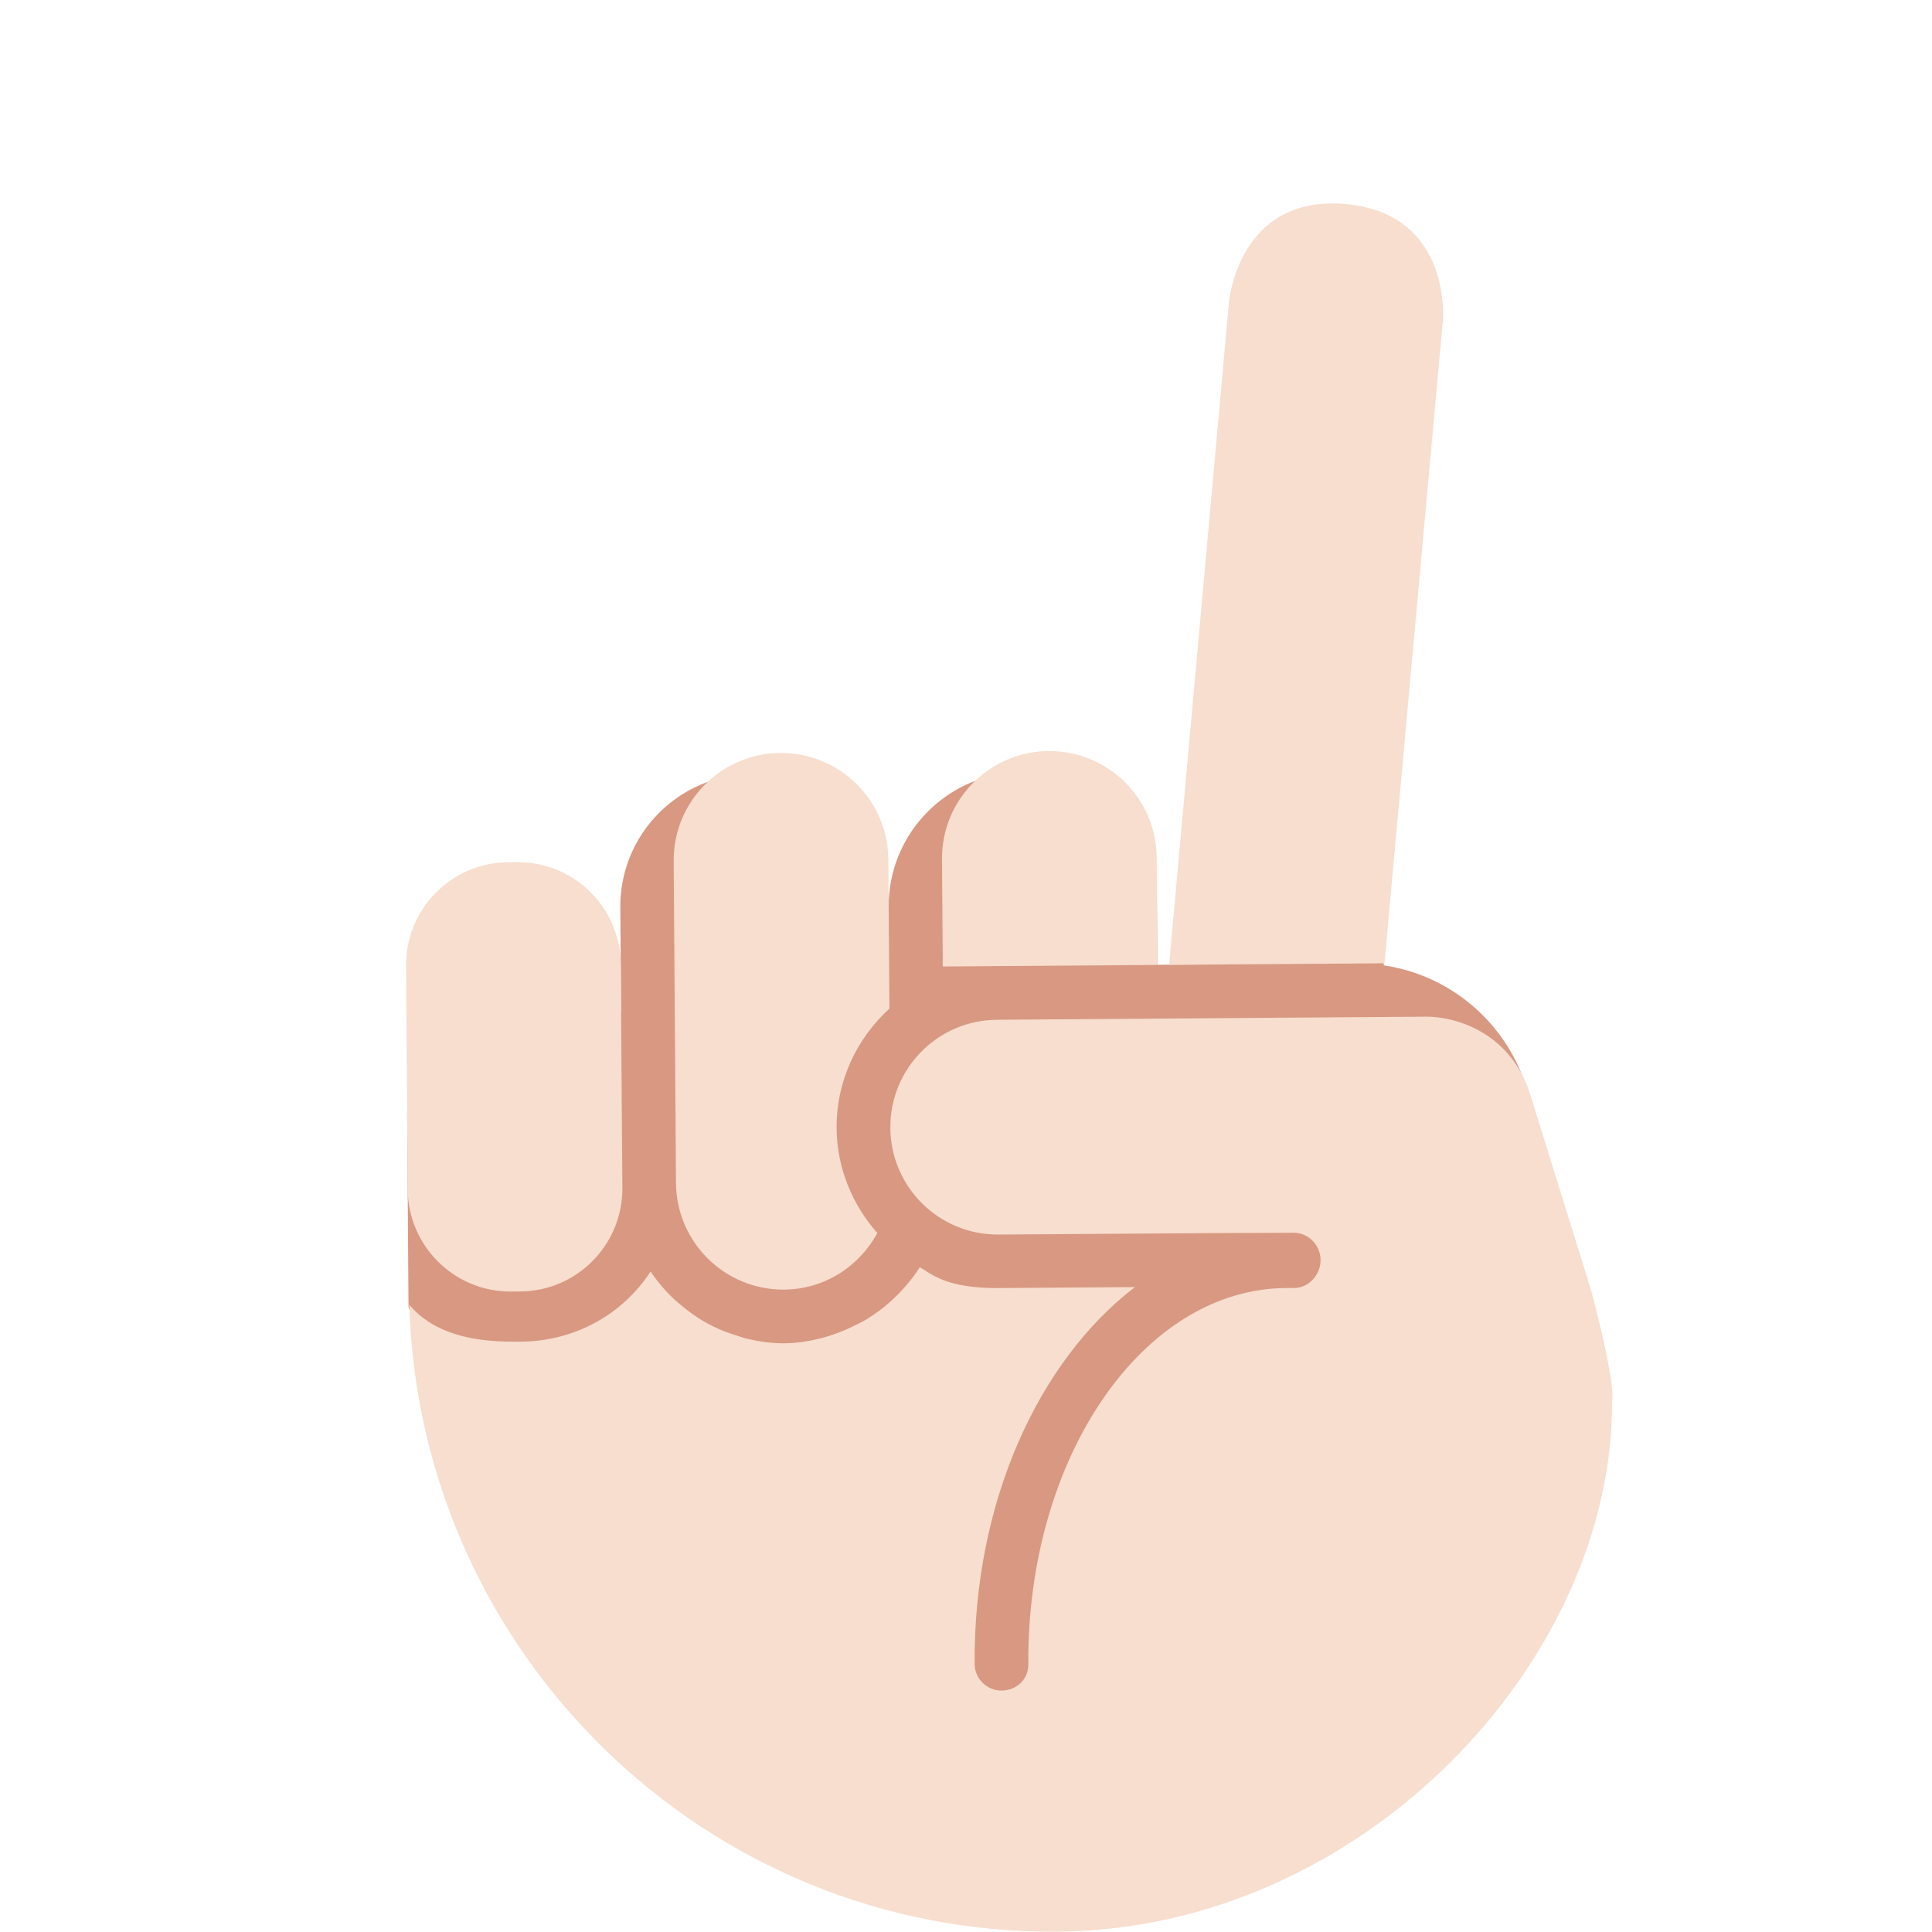
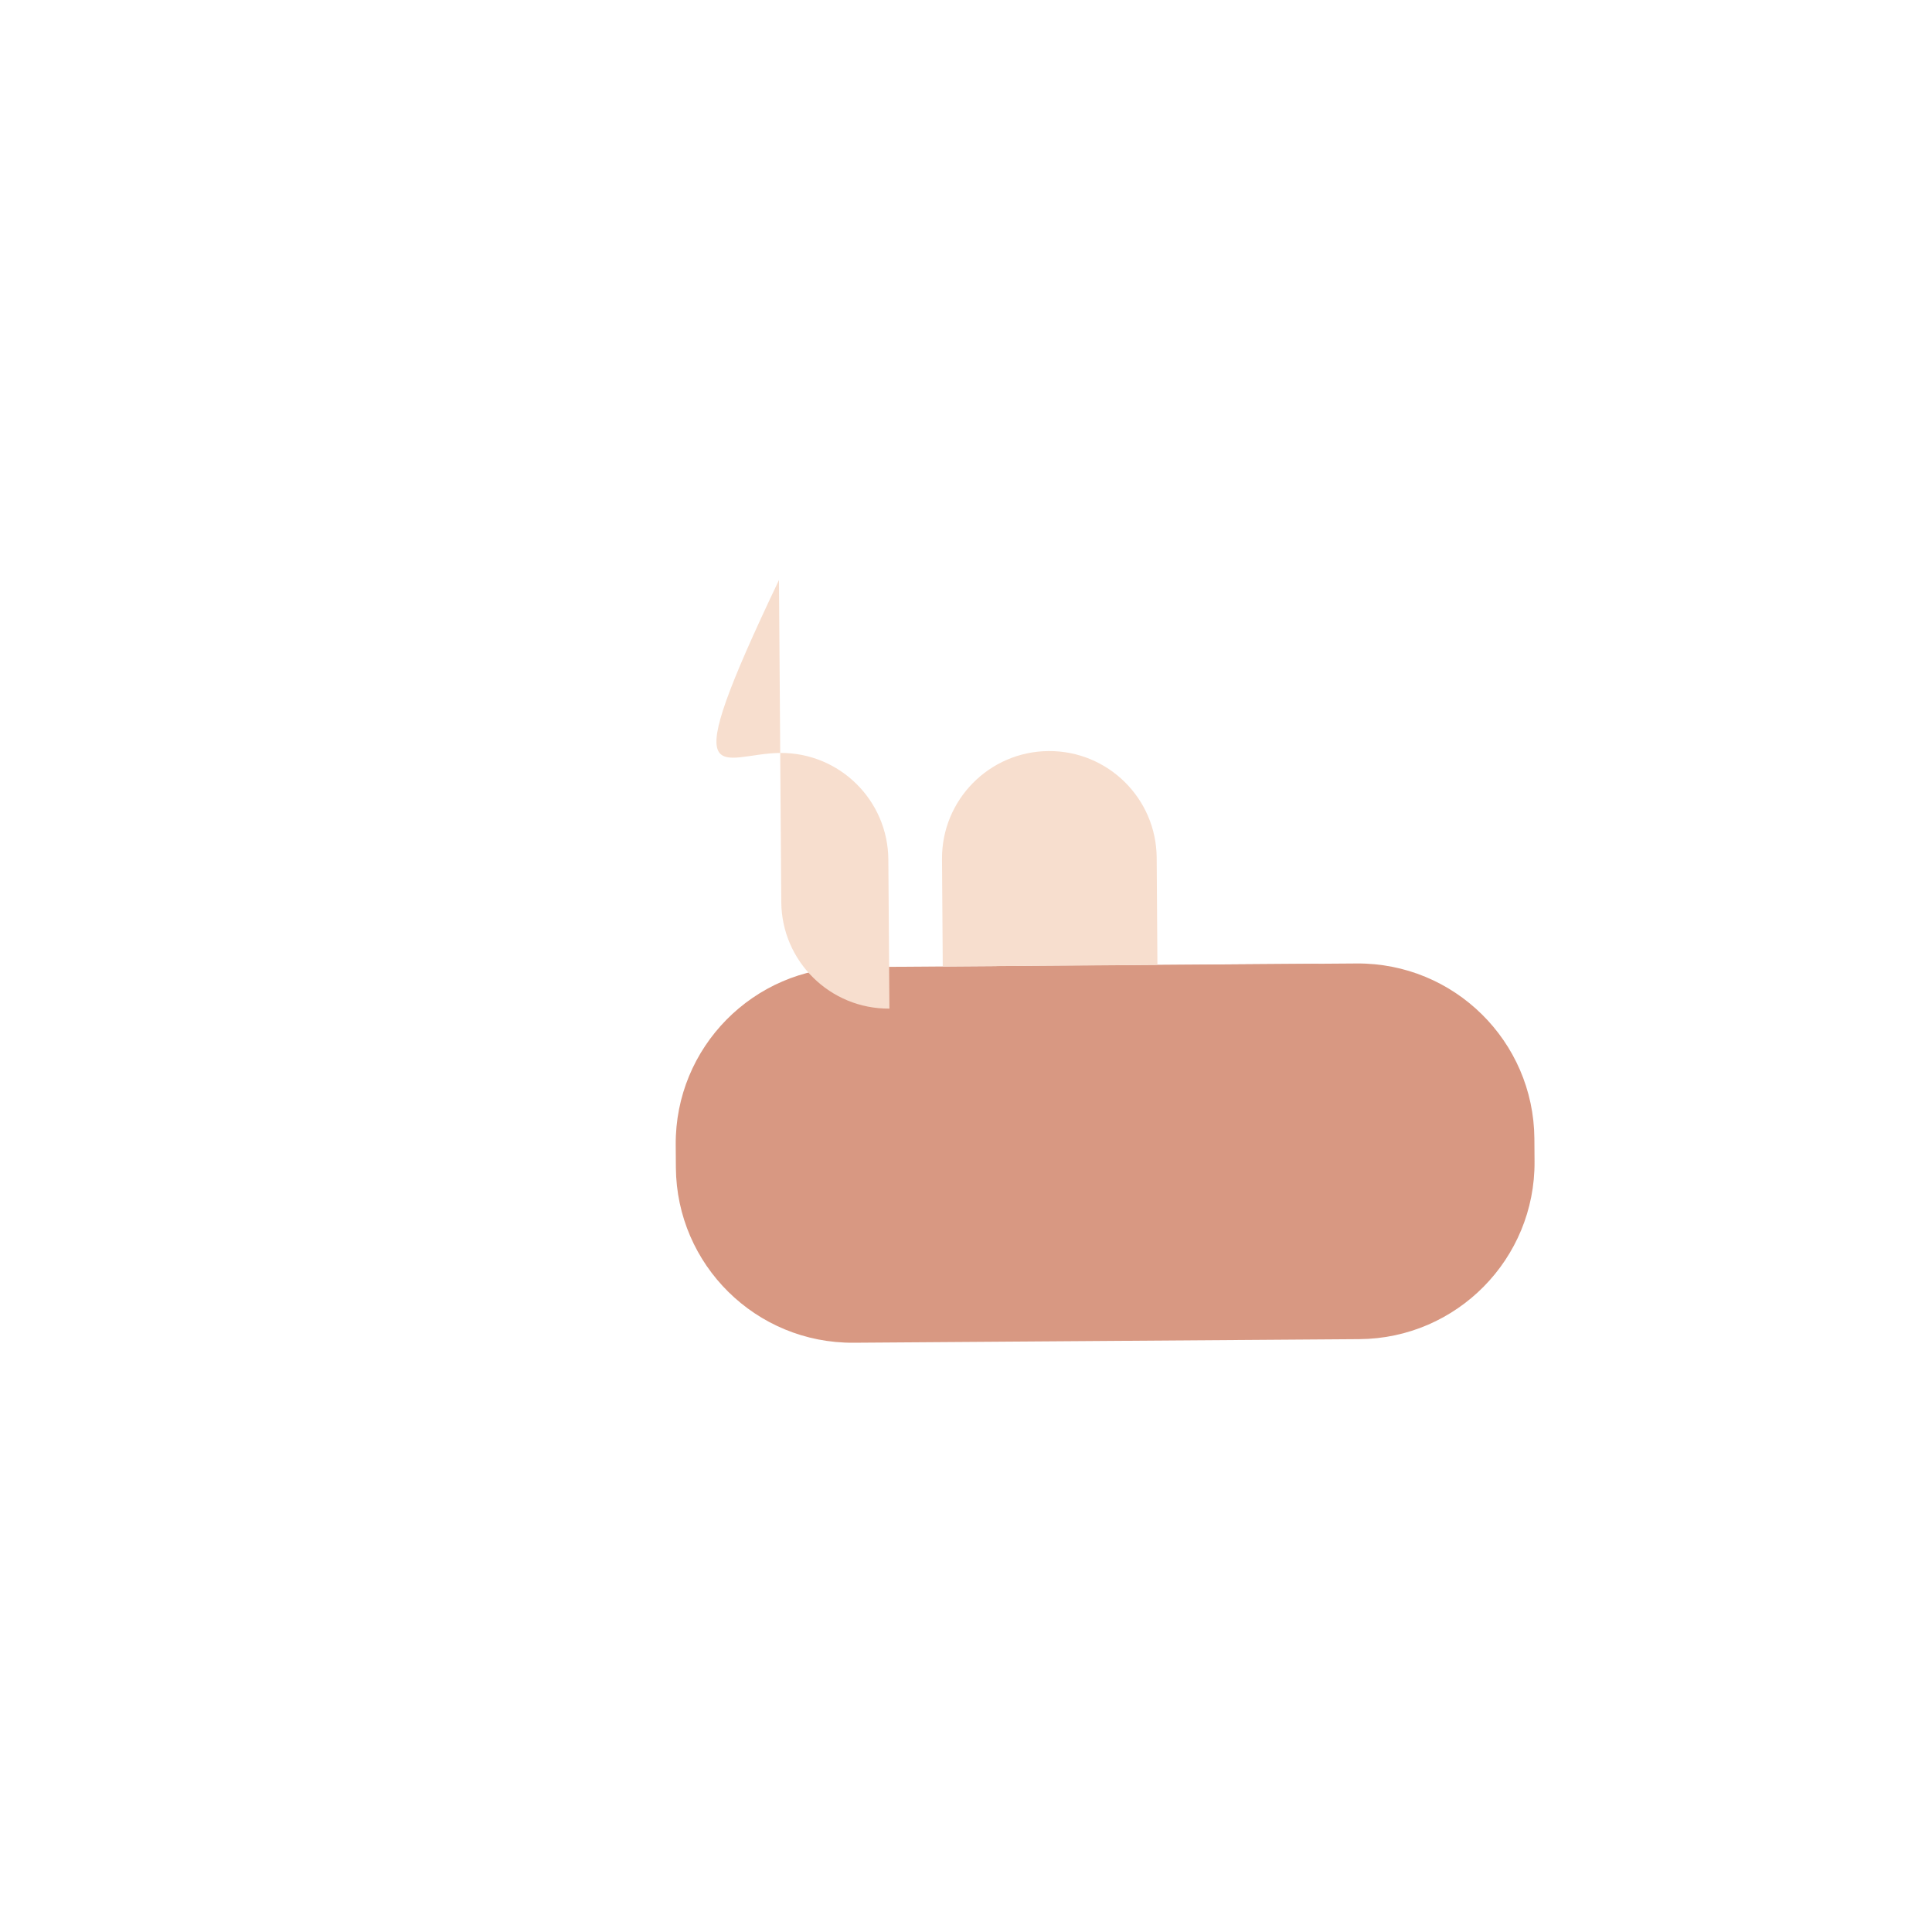
<svg xmlns="http://www.w3.org/2000/svg" viewBox="0 0 45 45" style="enable-background:new 0 0 45 45;" xml:space="preserve" version="1.1" id="svg2">
  <defs id="defs6">
    <clipPath id="clipPath16" clipPathUnits="userSpaceOnUse">
      <path id="path18" d="M 0,36 36,36 36,0 0,0 0,36 Z" />
    </clipPath>
  </defs>
  <g transform="matrix(1.25,0,0,-1.25,0,45)" id="g10">
    <g id="g12">
      <g clip-path="url(#clipPath16)" id="g14">
        <g transform="translate(9.907,17.546)" id="g20">
-           <path id="path22" style="fill:#d89882;fill-opacity:1;fill-rule:nonzero;stroke:none" d="m 0,0 0.326,0.002 c 0.498,0.004 0.959,-0.151 1.34,-0.414 L 1.652,1.547 C 1.642,2.908 2.738,4.02 4.099,4.03 l 0.07,0 C 5.531,4.04 6.642,2.944 6.652,1.583 l 0,-0.035 c -0.01,1.381 1.101,2.508 2.482,2.518 1.381,0.01 2.508,-1.102 2.518,-2.482 l 0.031,-4.309 c 0.298,-0.08 0.586,-0.186 0.862,-0.313 l 0.499,5.21 2.959,-0.166 -0.824,-10.007 0.499,0.529 c 0.014,-0.155 0.041,-0.307 0.042,-0.466 l 0.009,-1.117 c 0.021,-3.005 -2.397,-5.459 -5.403,-5.481 l -0.117,0 C 7.337,-14.557 4.974,-12.347 4.751,-9.527 4.595,-9.559 4.433,-9.578 4.267,-9.579 L 4.197,-9.58 C 3.153,-9.587 2.261,-8.942 1.895,-8.029 1.489,-8.38 0.967,-8.603 0.388,-8.607 L 0.062,-8.609 c -1.291,-0.009 -2.356,2.592 -2.357,2.717 L -2.32,-2.354 C -2.329,-1.063 -1.291,-0.009 0,0" />
-         </g>
+           </g>
        <g transform="translate(12.594,14.244)" id="g24">
          <path id="path26" style="fill:#d89882;fill-opacity:1;fill-rule:nonzero;stroke:none" d="m 0,0 c 0.013,-1.816 1.495,-3.277 3.312,-3.264 l 9.423,0.067 c 1.816,0.013 3.278,1.495 3.265,3.312 L 15.997,0.539 C 15.984,2.355 14.501,3.816 12.685,3.803 L 3.261,3.735 C 1.445,3.722 -0.016,2.24 -0.003,0.424 L 0,0 Z" />
        </g>
        <g transform="translate(18.582,15.998)" id="g28">
          <path id="path30" style="fill:#d89882;fill-opacity:1;fill-rule:nonzero;stroke:none" d="m 0,0 6,0.043 -0.015,2 L -0.014,2 0,0 Z" />
        </g>
        <g transform="translate(22.901,30.379)" id="g32">
-           <path id="path34" style="fill:#f7dece;fill-opacity:1;fill-rule:nonzero;stroke:none" d="M 0,0 C 0,0 0.174,1.993 2.167,1.819 4.159,1.646 3.985,-0.346 3.985,-0.346 l -1.089,-11.983 -0.23,-10e-4 -2,-0.015 -1.782,-0.012 L 0,0 Z" />
-         </g>
+           </g>
        <g transform="translate(7.597,13.837)" id="g36">
-           <path id="path38" style="fill:#f7dece;fill-opacity:1;fill-rule:nonzero;stroke:none" d="m 0,0 c 0.008,-1.059 0.871,-1.911 1.93,-1.903 l 0.168,0.001 C 3.156,-1.894 4.007,-1.03 4,0.029 L 3.97,4.195 C 3.962,5.253 3.099,6.105 2.04,6.098 L 1.872,6.097 C 0.814,6.089 -0.038,5.224 -0.03,4.166 L 0,0 Z" />
-         </g>
+           </g>
        <g transform="translate(14.539,21.97)" id="g40">
-           <path id="path42" style="fill:#f7dece;fill-opacity:1;fill-rule:nonzero;stroke:none" d="m 0,0 c 1.104,0.008 2.006,-0.881 2.014,-1.986 l 0.02,-2.778 C 1.429,-5.317 1.044,-6.107 1.05,-6.993 1.056,-7.746 1.348,-8.423 1.809,-8.946 1.473,-9.566 0.827,-9.994 0.072,-10 c -1.105,-0.008 -2.007,0.881 -2.015,1.986 l -0.043,6 C -1.994,-0.91 -1.104,-0.008 0,0" />
+           <path id="path42" style="fill:#f7dece;fill-opacity:1;fill-rule:nonzero;stroke:none" d="m 0,0 c 1.104,0.008 2.006,-0.881 2.014,-1.986 l 0.02,-2.778 c -1.105,-0.008 -2.007,0.881 -2.015,1.986 l -0.043,6 C -1.994,-0.91 -1.104,-0.008 0,0" />
        </g>
        <g transform="translate(9.556,11)" id="g44">
-           <path id="path46" style="fill:#f7dece;fill-opacity:1;fill-rule:nonzero;stroke:none" d="M 0,0 0.125,0 C 1.149,0 2.046,0.507 2.566,1.307 2.69,1.125 2.839,0.947 3,0.797 3.049,0.751 3.103,0.704 3.156,0.662 3.276,0.564 3.401,0.471 3.535,0.392 3.602,0.353 3.667,0.316 3.737,0.283 3.877,0.214 4.023,0.159 4.174,0.113 4.241,0.093 4.305,0.067 4.374,0.052 4.596,0.001 4.825,-0.032 5.062,-0.03 c 0.237,0.002 0.461,0.039 0.68,0.094 0.076,0.018 0.149,0.043 0.223,0.068 0.136,0.045 0.267,0.1 0.394,0.164 0.082,0.04 0.162,0.077 0.239,0.125 0.164,0.101 0.317,0.216 0.458,0.344 0.201,0.186 0.381,0.39 0.526,0.622 C 7.581,1.388 7.58,1.389 7.579,1.39 7.781,1.277 8.055,0.991 9.055,0.999 9.587,1.002 10.682,1.01 11.592,1.017 9.793,-0.361 8.584,-2.995 8.605,-6.005 8.607,-6.281 8.833,-6.503 9.109,-6.501 9.385,-6.499 9.607,-6.293 9.605,-6.016 9.578,-2.157 11.742,1 14.43,1 l 0.125,0 c 0.276,0 0.498,0.246 0.496,0.523 -0.002,0.276 -0.227,0.508 -0.503,0.506 l -1.5,-0.006 -4,-0.027 C 7.943,1.988 7.042,2.879 7.034,3.983 7.026,5.087 7.915,5.99 9.019,5.998 l 8,0.058 c 0.5,0.003 1.533,-0.255 1.923,-1.401 l 1.113,-3.578 c 0.105,-0.334 0.492,-1.867 0.426,-2.188 0.035,-4.808 -4.625,-9.842 -10.34,-9.883 C 3.604,-11.041 -1.74,-5.814 -1.929,0.687 -1.47,0.144 -0.739,0 0,0" />
-         </g>
+           </g>
        <g transform="translate(17.567,17.991)" id="g48">
          <path id="path50" style="fill:#f7dece;fill-opacity:1;fill-rule:nonzero;stroke:none" d="M 0,0 -0.014,2 C -0.022,3.104 0.867,4.006 1.971,4.014 3.076,4.022 3.978,3.133 3.986,2.029 L 4,0.029 0,0 Z" />
        </g>
      </g>
    </g>
  </g>
</svg>